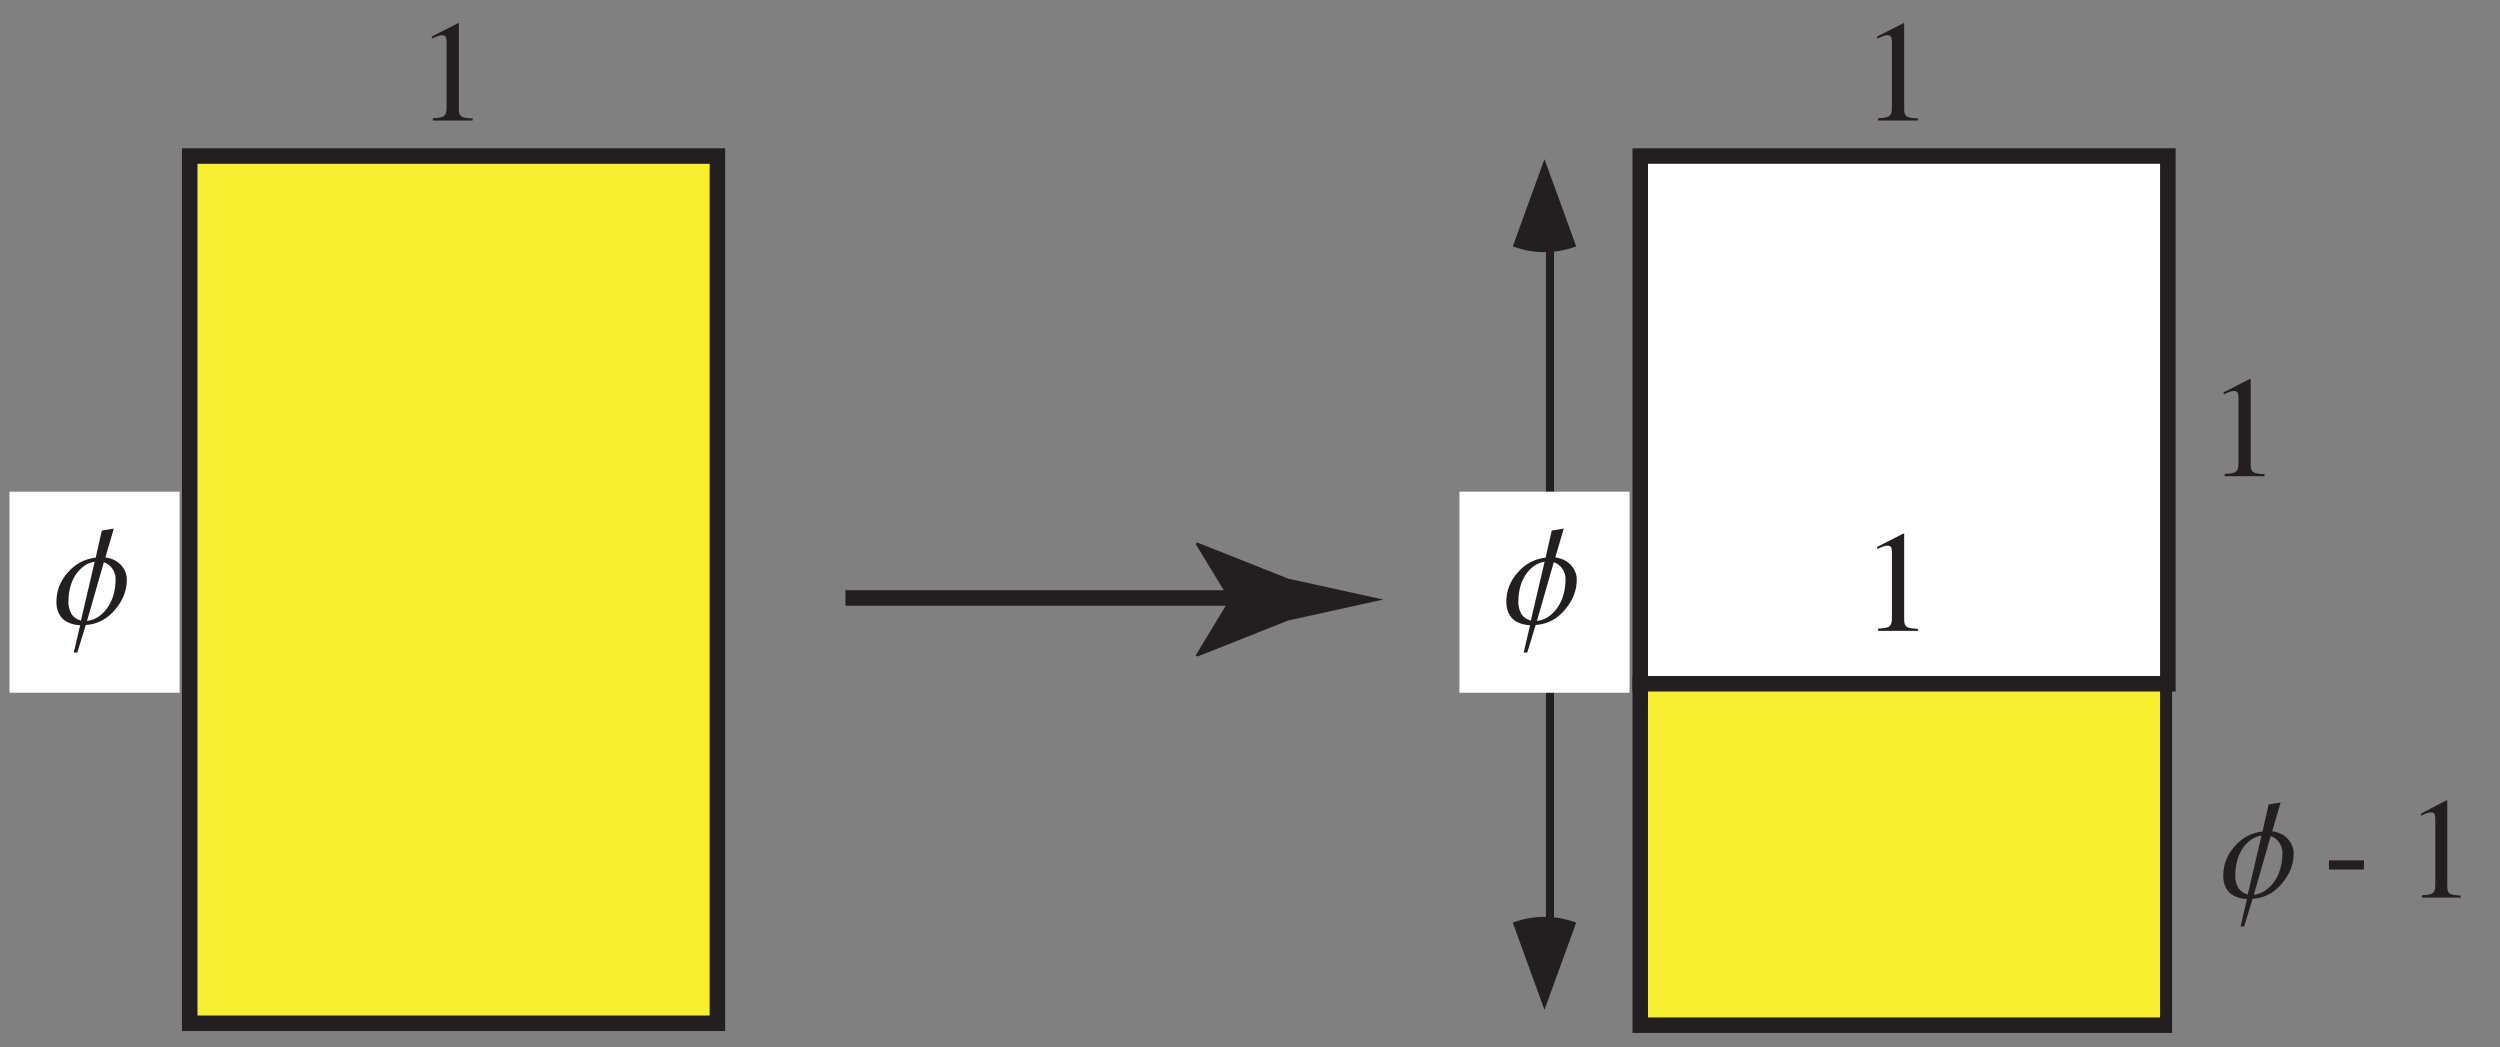
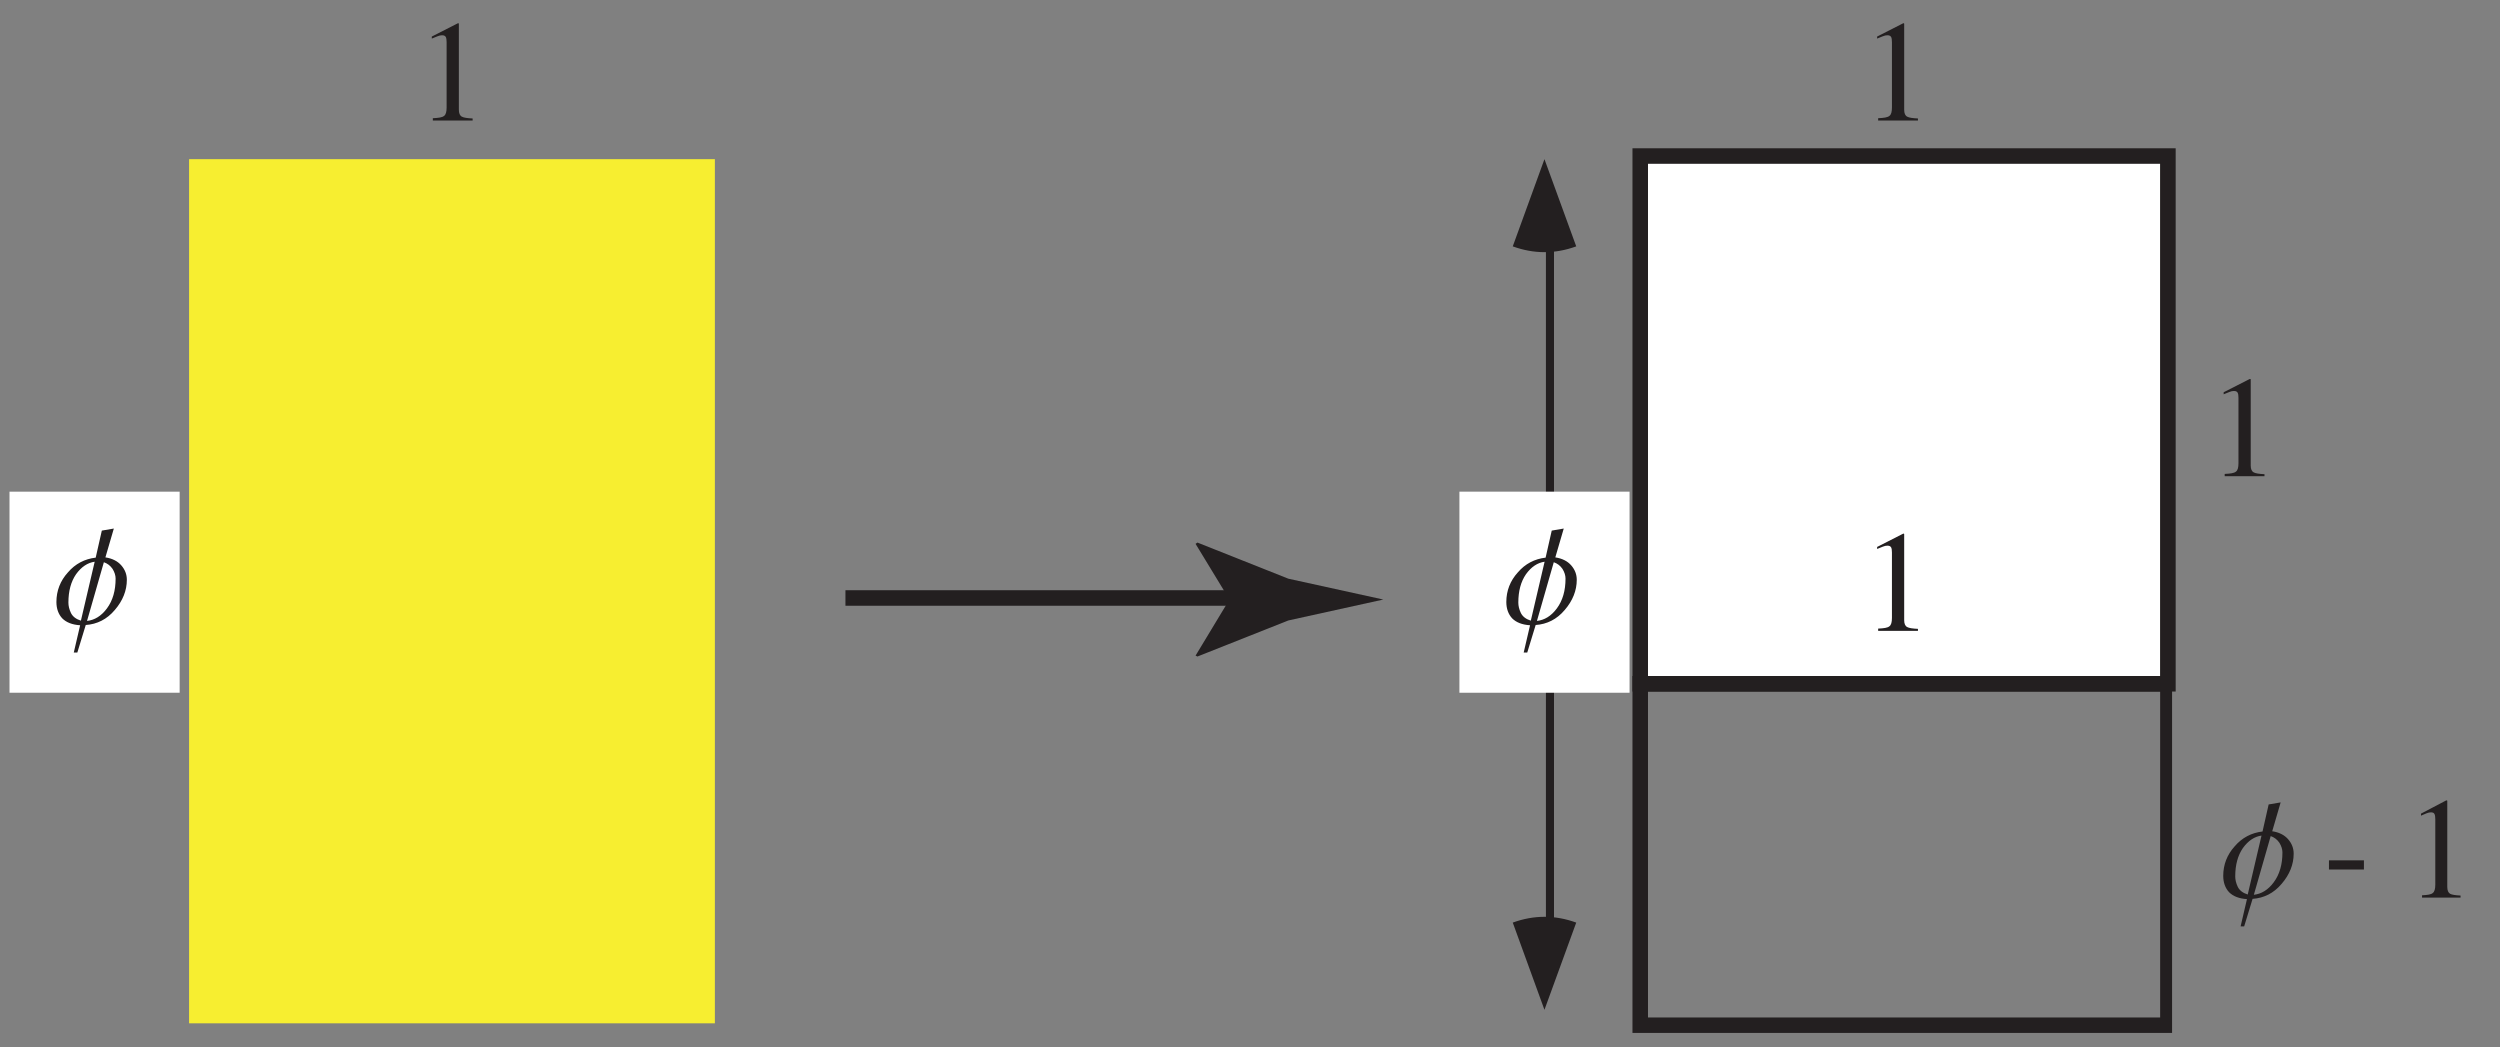
<svg xmlns="http://www.w3.org/2000/svg" xmlns:xlink="http://www.w3.org/1999/xlink" width="153.08" height="64.12" viewBox="0 0 153.08 64.12">
  <rect x="0" y="0" width="153.08" height="64.12" fill="#808080" stroke="none" />
  <defs>
    <g>
      <g id="glyph-0-0">
        <path d="M 6.219 0 L 6.219 -5.891 L 0.141 -5.891 L 0.141 0 Z M 0.953 -0.812 L 0.953 -5.078 L 5.406 -5.078 L 5.406 -0.812 Z M 0.953 -0.812 " />
      </g>
      <g id="glyph-0-1">
        <path d="M 2.625 -5.953 L 2.578 -5.953 L 0.984 -5.141 L 0.984 -5.016 C 1.094 -5.062 1.203 -5.109 1.328 -5.156 C 1.438 -5.203 1.531 -5.219 1.609 -5.219 C 1.734 -5.219 1.797 -5.188 1.844 -5.109 C 1.875 -5.047 1.891 -4.938 1.891 -4.797 L 1.891 -0.797 C 1.891 -0.531 1.844 -0.359 1.734 -0.281 C 1.625 -0.188 1.391 -0.156 1.047 -0.141 L 1.047 0 L 3.484 0 L 3.484 -0.125 C 3.156 -0.141 2.938 -0.172 2.828 -0.234 C 2.703 -0.297 2.641 -0.438 2.641 -0.656 L 2.641 -5.875 C 2.641 -5.906 2.641 -5.922 2.641 -5.922 C 2.641 -5.922 2.641 -5.938 2.625 -5.953 Z M 2.625 -5.953 " />
      </g>
      <g id="glyph-1-0">
        <path d="M 3.766 0 L 3.766 -7.094 L 0.547 -7.094 L 0.547 0 Z M 1.078 -6.547 L 3.219 -6.547 L 3.219 -0.562 L 1.078 -0.562 Z M 1.078 -6.547 " />
      </g>
      <g id="glyph-1-1">
        <path d="M 4.172 -3.578 C 3.953 -3.828 3.625 -4 3.203 -4.062 L 3.719 -5.828 L 2.984 -5.703 L 2.609 -4.047 C 1.938 -3.969 1.359 -3.672 0.906 -3.141 C 0.438 -2.625 0.203 -2.016 0.203 -1.328 C 0.203 -0.922 0.328 -0.578 0.562 -0.328 C 0.812 -0.078 1.172 0.062 1.656 0.094 L 1.266 1.766 L 1.484 1.766 L 2 0.078 C 2.688 0.031 3.297 -0.266 3.781 -0.844 C 4.266 -1.406 4.516 -2.031 4.516 -2.688 C 4.516 -3.016 4.406 -3.312 4.172 -3.578 Z M 1.703 -0.188 C 1.406 -0.281 1.203 -0.438 1.094 -0.656 C 0.984 -0.891 0.938 -1.094 0.938 -1.297 C 0.938 -2 1.094 -2.578 1.406 -3.031 C 1.734 -3.484 2.109 -3.734 2.547 -3.797 Z M 3.297 -0.938 C 2.953 -0.469 2.531 -0.219 2.078 -0.172 L 3.109 -3.766 C 3.328 -3.688 3.5 -3.562 3.641 -3.359 C 3.766 -3.156 3.828 -2.953 3.828 -2.766 C 3.828 -2.031 3.656 -1.422 3.297 -0.938 Z M 3.297 -0.938 " />
      </g>
      <g id="glyph-1-2">
</g>
      <g id="glyph-2-0">
        <path d="M 6.031 0 L 6.031 -5.891 L 0.141 -5.891 L 0.141 0 Z M 0.922 -0.812 L 0.922 -5.078 L 5.25 -5.078 L 5.25 -0.812 Z M 0.922 -0.812 " />
      </g>
      <g id="glyph-2-1">
        <path d="M 0.328 -1.719 L 2.469 -1.719 L 2.469 -2.281 L 0.328 -2.281 Z M 0.328 -1.719 " />
      </g>
      <g id="glyph-2-2">
</g>
      <g id="glyph-2-3">
        <path d="M 2.547 -5.953 L 2.5 -5.953 L 0.953 -5.141 L 0.953 -5.016 C 1.062 -5.062 1.156 -5.109 1.281 -5.156 C 1.391 -5.203 1.484 -5.219 1.562 -5.219 C 1.672 -5.219 1.75 -5.188 1.781 -5.109 C 1.812 -5.047 1.828 -4.938 1.828 -4.797 L 1.828 -0.797 C 1.828 -0.531 1.781 -0.359 1.672 -0.281 C 1.578 -0.188 1.344 -0.156 1.016 -0.141 L 1.016 0 L 3.375 0 L 3.375 -0.125 C 3.062 -0.141 2.844 -0.172 2.734 -0.234 C 2.625 -0.297 2.562 -0.438 2.562 -0.656 L 2.562 -5.875 C 2.562 -5.906 2.562 -5.922 2.562 -5.922 C 2.562 -5.922 2.547 -5.938 2.547 -5.953 Z M 2.547 -5.953 " />
      </g>
    </g>
    <clipPath id="clip-0">
      <path clip-rule="nonzero" d="M 99 41 L 133 41 L 133 63.25 L 99 63.25 Z M 99 41 " />
    </clipPath>
    <clipPath id="clip-1">
      <path clip-rule="nonzero" d="M 0.582 30 L 11 30 L 11 43 L 0.582 43 Z M 0.582 30 " />
    </clipPath>
    <clipPath id="clip-2">
-       <path clip-rule="nonzero" d="M 11 9 L 45 9 L 45 63.25 L 11 63.25 Z M 11 9 " />
-     </clipPath>
+       </clipPath>
  </defs>
  <path fill-rule="evenodd" fill="rgb(13.73%, 12.16%, 12.549%)" fill-opacity="1" d="M 92.629 56.492 C 93.93 56.02 95.215 56.02 96.516 56.492 C 95.543 59.16 95.543 59.16 94.57 61.832 L 92.629 56.492 " />
  <path fill-rule="evenodd" fill="rgb(13.73%, 12.16%, 12.549%)" fill-opacity="1" d="M 96.516 15.086 C 95.215 15.559 93.93 15.559 92.629 15.086 C 93.602 12.418 93.602 12.418 94.57 9.746 L 96.516 15.086 " />
  <path fill="none" stroke-width="5" stroke-linecap="square" stroke-linejoin="miter" stroke="rgb(13.73%, 12.16%, 12.549%)" stroke-opacity="1" stroke-miterlimit="4" d="M 952.778 487.201 L 952.778 69.594 " transform="matrix(0.099, 0, 0, -0.099, 0.582, 63.252)" />
  <path fill-rule="evenodd" fill="rgb(100%, 100%, 100%)" fill-opacity="1" d="M 89.363 30.105 L 99.781 30.105 L 99.781 42.418 L 89.363 42.418 L 89.363 30.105 " />
  <path fill-rule="evenodd" fill="rgb(100%, 100%, 100%)" fill-opacity="1" d="M 100.078 9.746 L 132.273 9.746 L 132.273 41.945 L 100.078 41.945 L 100.078 9.746 " />
  <path fill="none" stroke-width="9.6" stroke-linecap="butt" stroke-linejoin="miter" stroke="rgb(13.73%, 12.16%, 12.549%)" stroke-opacity="1" stroke-miterlimit="4" d="M 1008.612 542.401 L 1334.983 542.401 L 1334.983 215.99 L 1008.612 215.99 Z M 1008.612 542.401 " transform="matrix(0.099, 0, 0, -0.099, 0.582, 63.252)" />
-   <path fill-rule="evenodd" fill="rgb(96.736%, 93.192%, 18.799%)" fill-opacity="1" d="M 100.078 41.945 L 132.273 41.945 L 132.273 62.777 L 100.078 62.777 L 100.078 41.945 " />
  <g clip-path="url(#clip-0)">
    <path fill="none" stroke-width="9.6" stroke-linecap="butt" stroke-linejoin="miter" stroke="rgb(13.73%, 12.16%, 12.549%)" stroke-opacity="1" stroke-miterlimit="4" d="M 1008.612 215.99 L 1334.983 215.99 L 1334.983 4.811 L 1008.612 4.811 Z M 1008.612 215.99 " transform="matrix(0.099, 0, 0, -0.099, 0.582, 63.252)" />
  </g>
  <g fill="rgb(13.73%, 12.16%, 12.549%)" fill-opacity="1">
    <use xlink:href="#glyph-0-1" x="113.956" y="7.379" />
  </g>
  <g fill="rgb(13.73%, 12.16%, 12.549%)" fill-opacity="1">
    <use xlink:href="#glyph-0-1" x="135.175" y="29.16" />
  </g>
  <g fill="rgb(13.73%, 12.16%, 12.549%)" fill-opacity="1">
    <use xlink:href="#glyph-0-1" x="113.956" y="38.631" />
  </g>
  <g fill="rgb(13.73%, 12.16%, 12.549%)" fill-opacity="1">
    <use xlink:href="#glyph-1-1" x="92.032" y="38.192" />
  </g>
  <g fill="rgb(13.73%, 12.16%, 12.549%)" fill-opacity="1">
    <use xlink:href="#glyph-1-1" x="135.93" y="54.961" />
  </g>
  <g fill="rgb(13.73%, 12.16%, 12.549%)" fill-opacity="1">
    <use xlink:href="#glyph-1-2" x="140.656" y="54.961" />
  </g>
  <g fill="rgb(13.73%, 12.16%, 12.549%)" fill-opacity="1">
    <use xlink:href="#glyph-2-1" x="142.279" y="54.961" />
    <use xlink:href="#glyph-2-2" x="145.141" y="54.961" />
    <use xlink:href="#glyph-2-3" x="147.29" y="54.961" />
  </g>
  <g clip-path="url(#clip-1)">
    <path fill-rule="evenodd" fill="rgb(100%, 100%, 100%)" fill-opacity="1" d="M 0.582 30.105 L 11 30.105 L 11 42.418 L 0.582 42.418 L 0.582 30.105 " />
  </g>
  <path fill-rule="evenodd" fill="rgb(96.736%, 93.192%, 18.799%)" fill-opacity="1" d="M 11.578 9.746 L 43.773 9.746 L 43.773 62.66 L 11.578 62.66 L 11.578 9.746 " />
  <g clip-path="url(#clip-2)">
    <path fill="none" stroke-width="9.6" stroke-linecap="butt" stroke-linejoin="miter" stroke="rgb(13.73%, 12.16%, 12.549%)" stroke-opacity="1" stroke-miterlimit="4" d="M 111.466 542.401 L 437.837 542.401 L 437.837 5.999 L 111.466 5.999 Z M 111.466 542.401 " transform="matrix(0.099, 0, 0, -0.099, 0.582, 63.252)" />
  </g>
  <g fill="rgb(13.73%, 12.16%, 12.549%)" fill-opacity="1">
    <use xlink:href="#glyph-0-1" x="25.456" y="7.379" />
  </g>
  <g fill="rgb(13.73%, 12.16%, 12.549%)" fill-opacity="1">
    <use xlink:href="#glyph-1-1" x="3.251" y="38.192" />
  </g>
  <path fill="none" stroke-width="9.6" stroke-linecap="butt" stroke-linejoin="miter" stroke="rgb(13.73%, 12.16%, 12.549%)" stroke-opacity="1" stroke-miterlimit="4" d="M 517.035 269.052 L 767.06 269.052 " transform="matrix(0.099, 0, 0, -0.099, 0.582, 63.252)" />
  <path fill-rule="nonzero" fill="rgb(13.73%, 12.16%, 12.549%)" fill-opacity="1" d="M 75.281 36.711 L 73.207 33.301 L 73.324 33.223 L 78.887 35.434 C 80.828 35.859 82.766 36.285 84.703 36.711 C 82.766 37.137 80.828 37.562 78.887 37.992 L 73.324 40.199 L 73.207 40.145 L 75.281 36.711 " />
</svg>